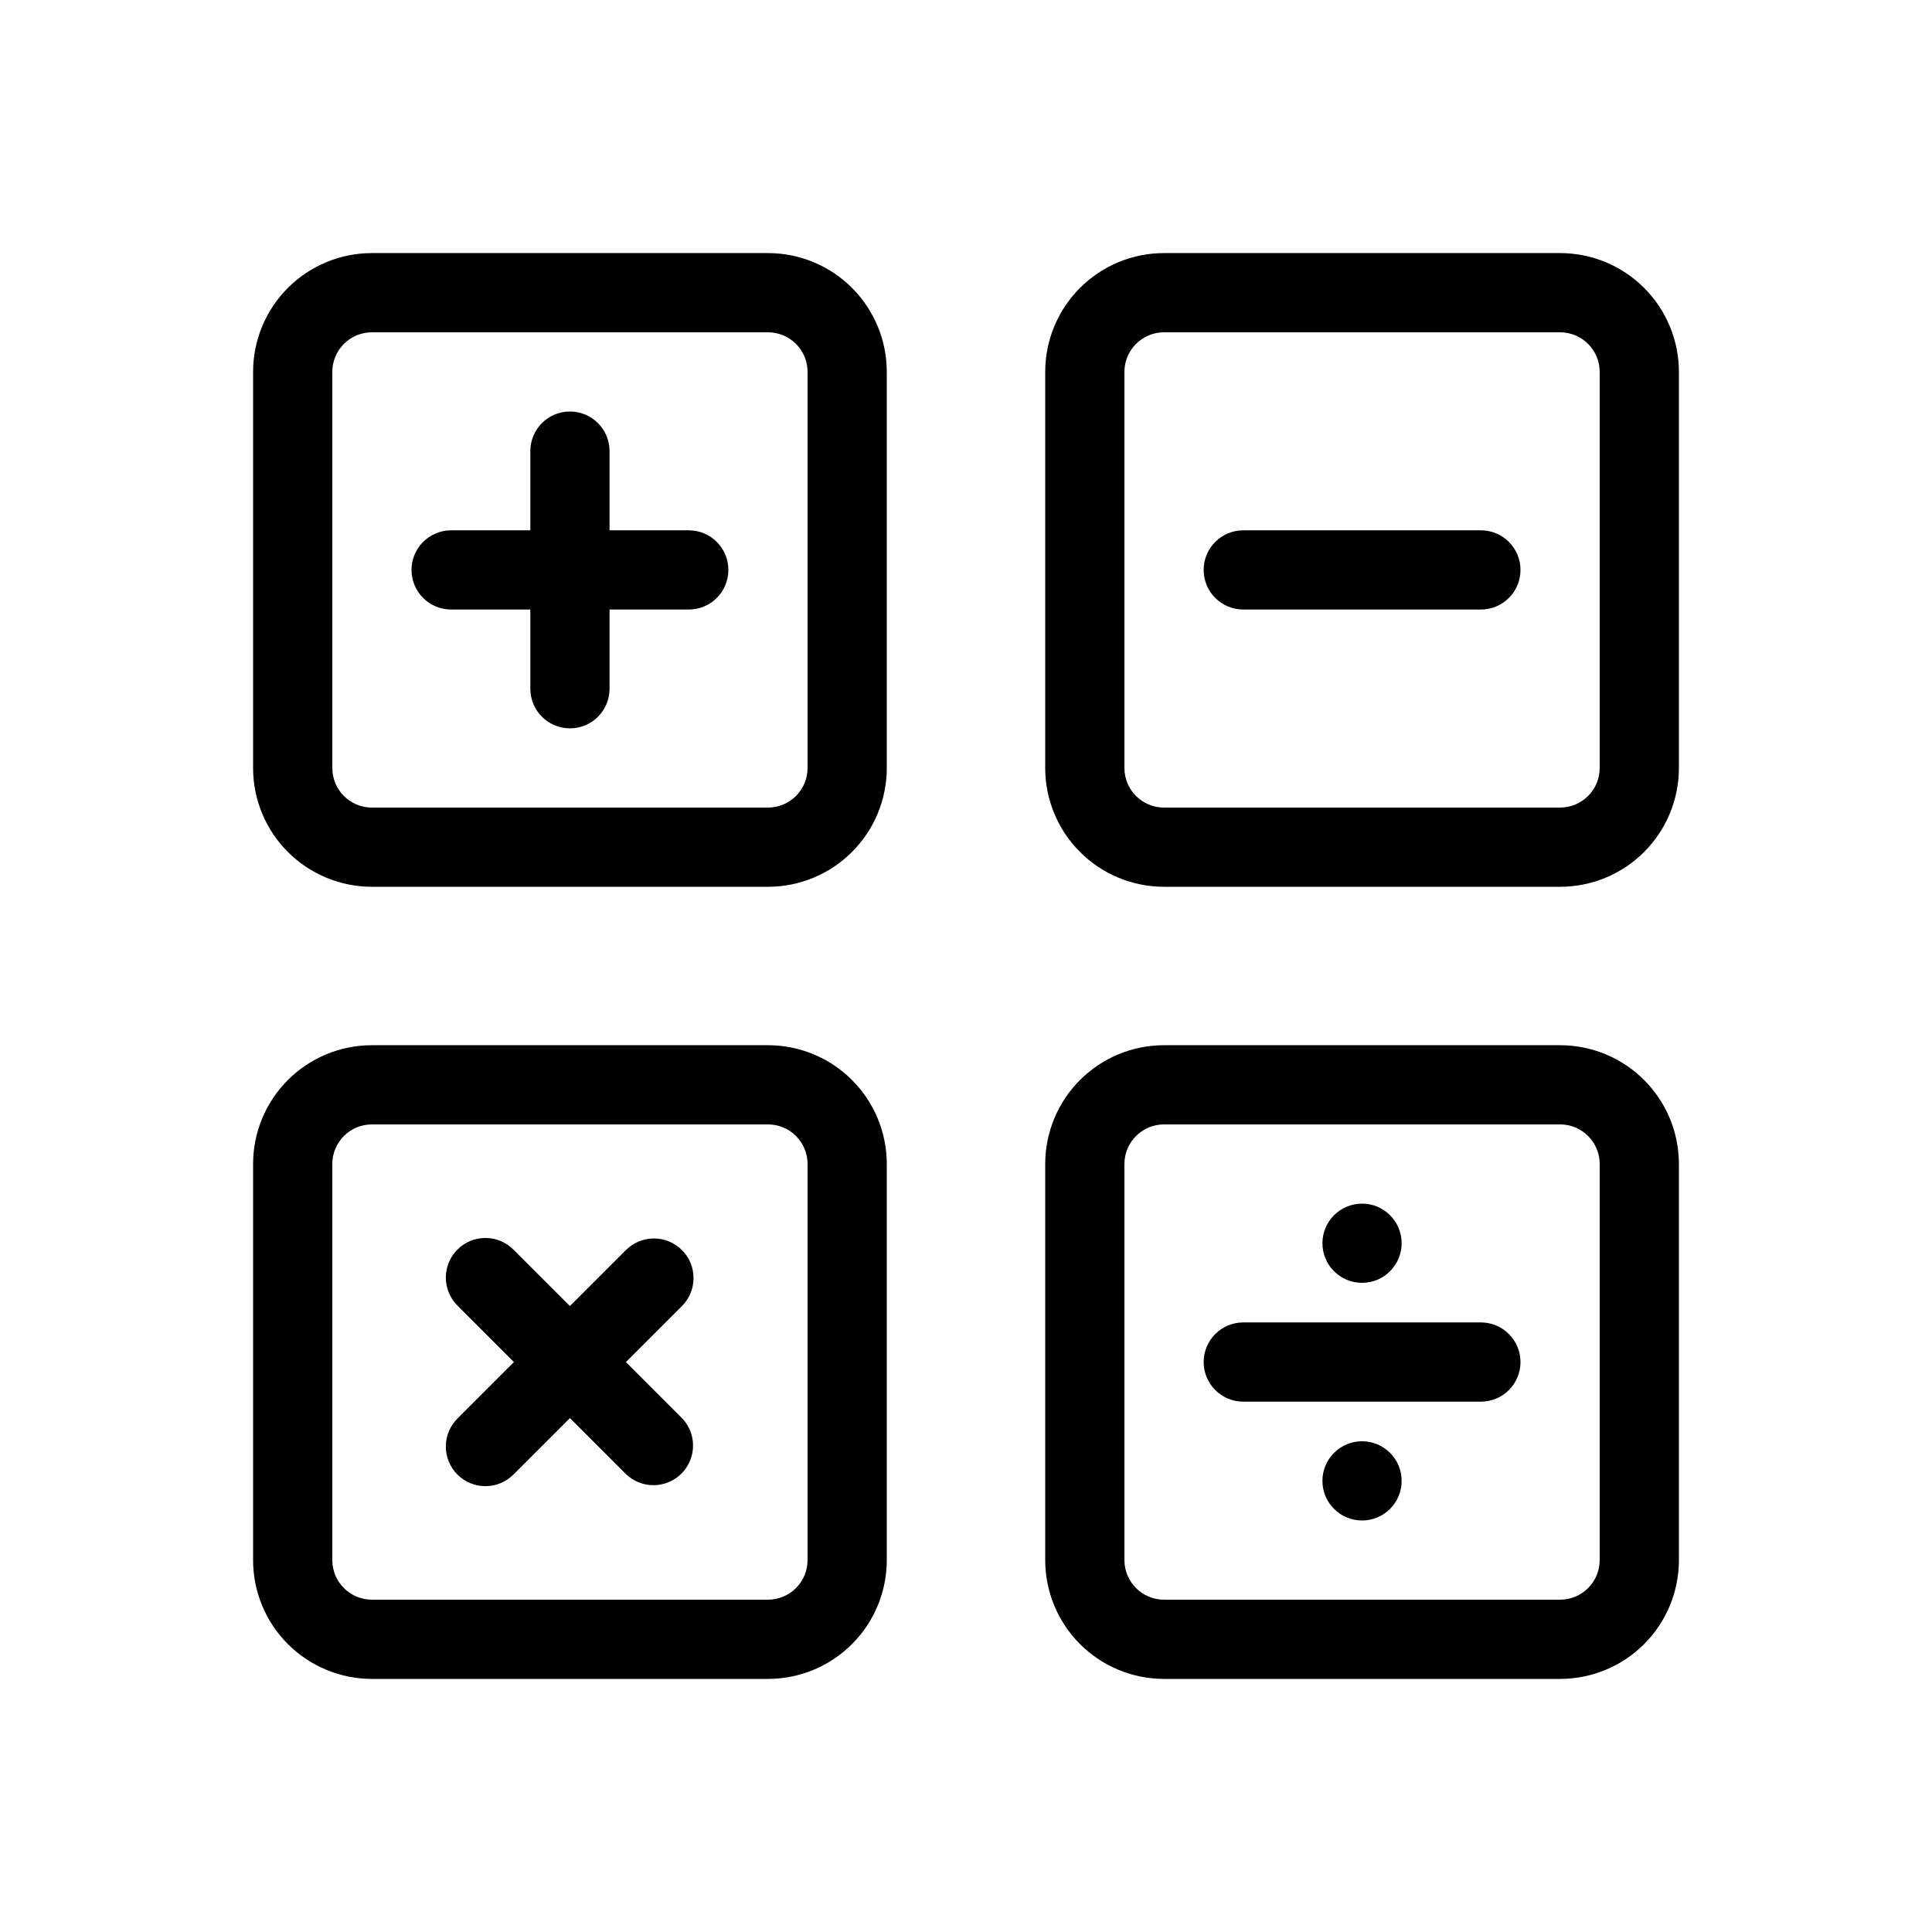
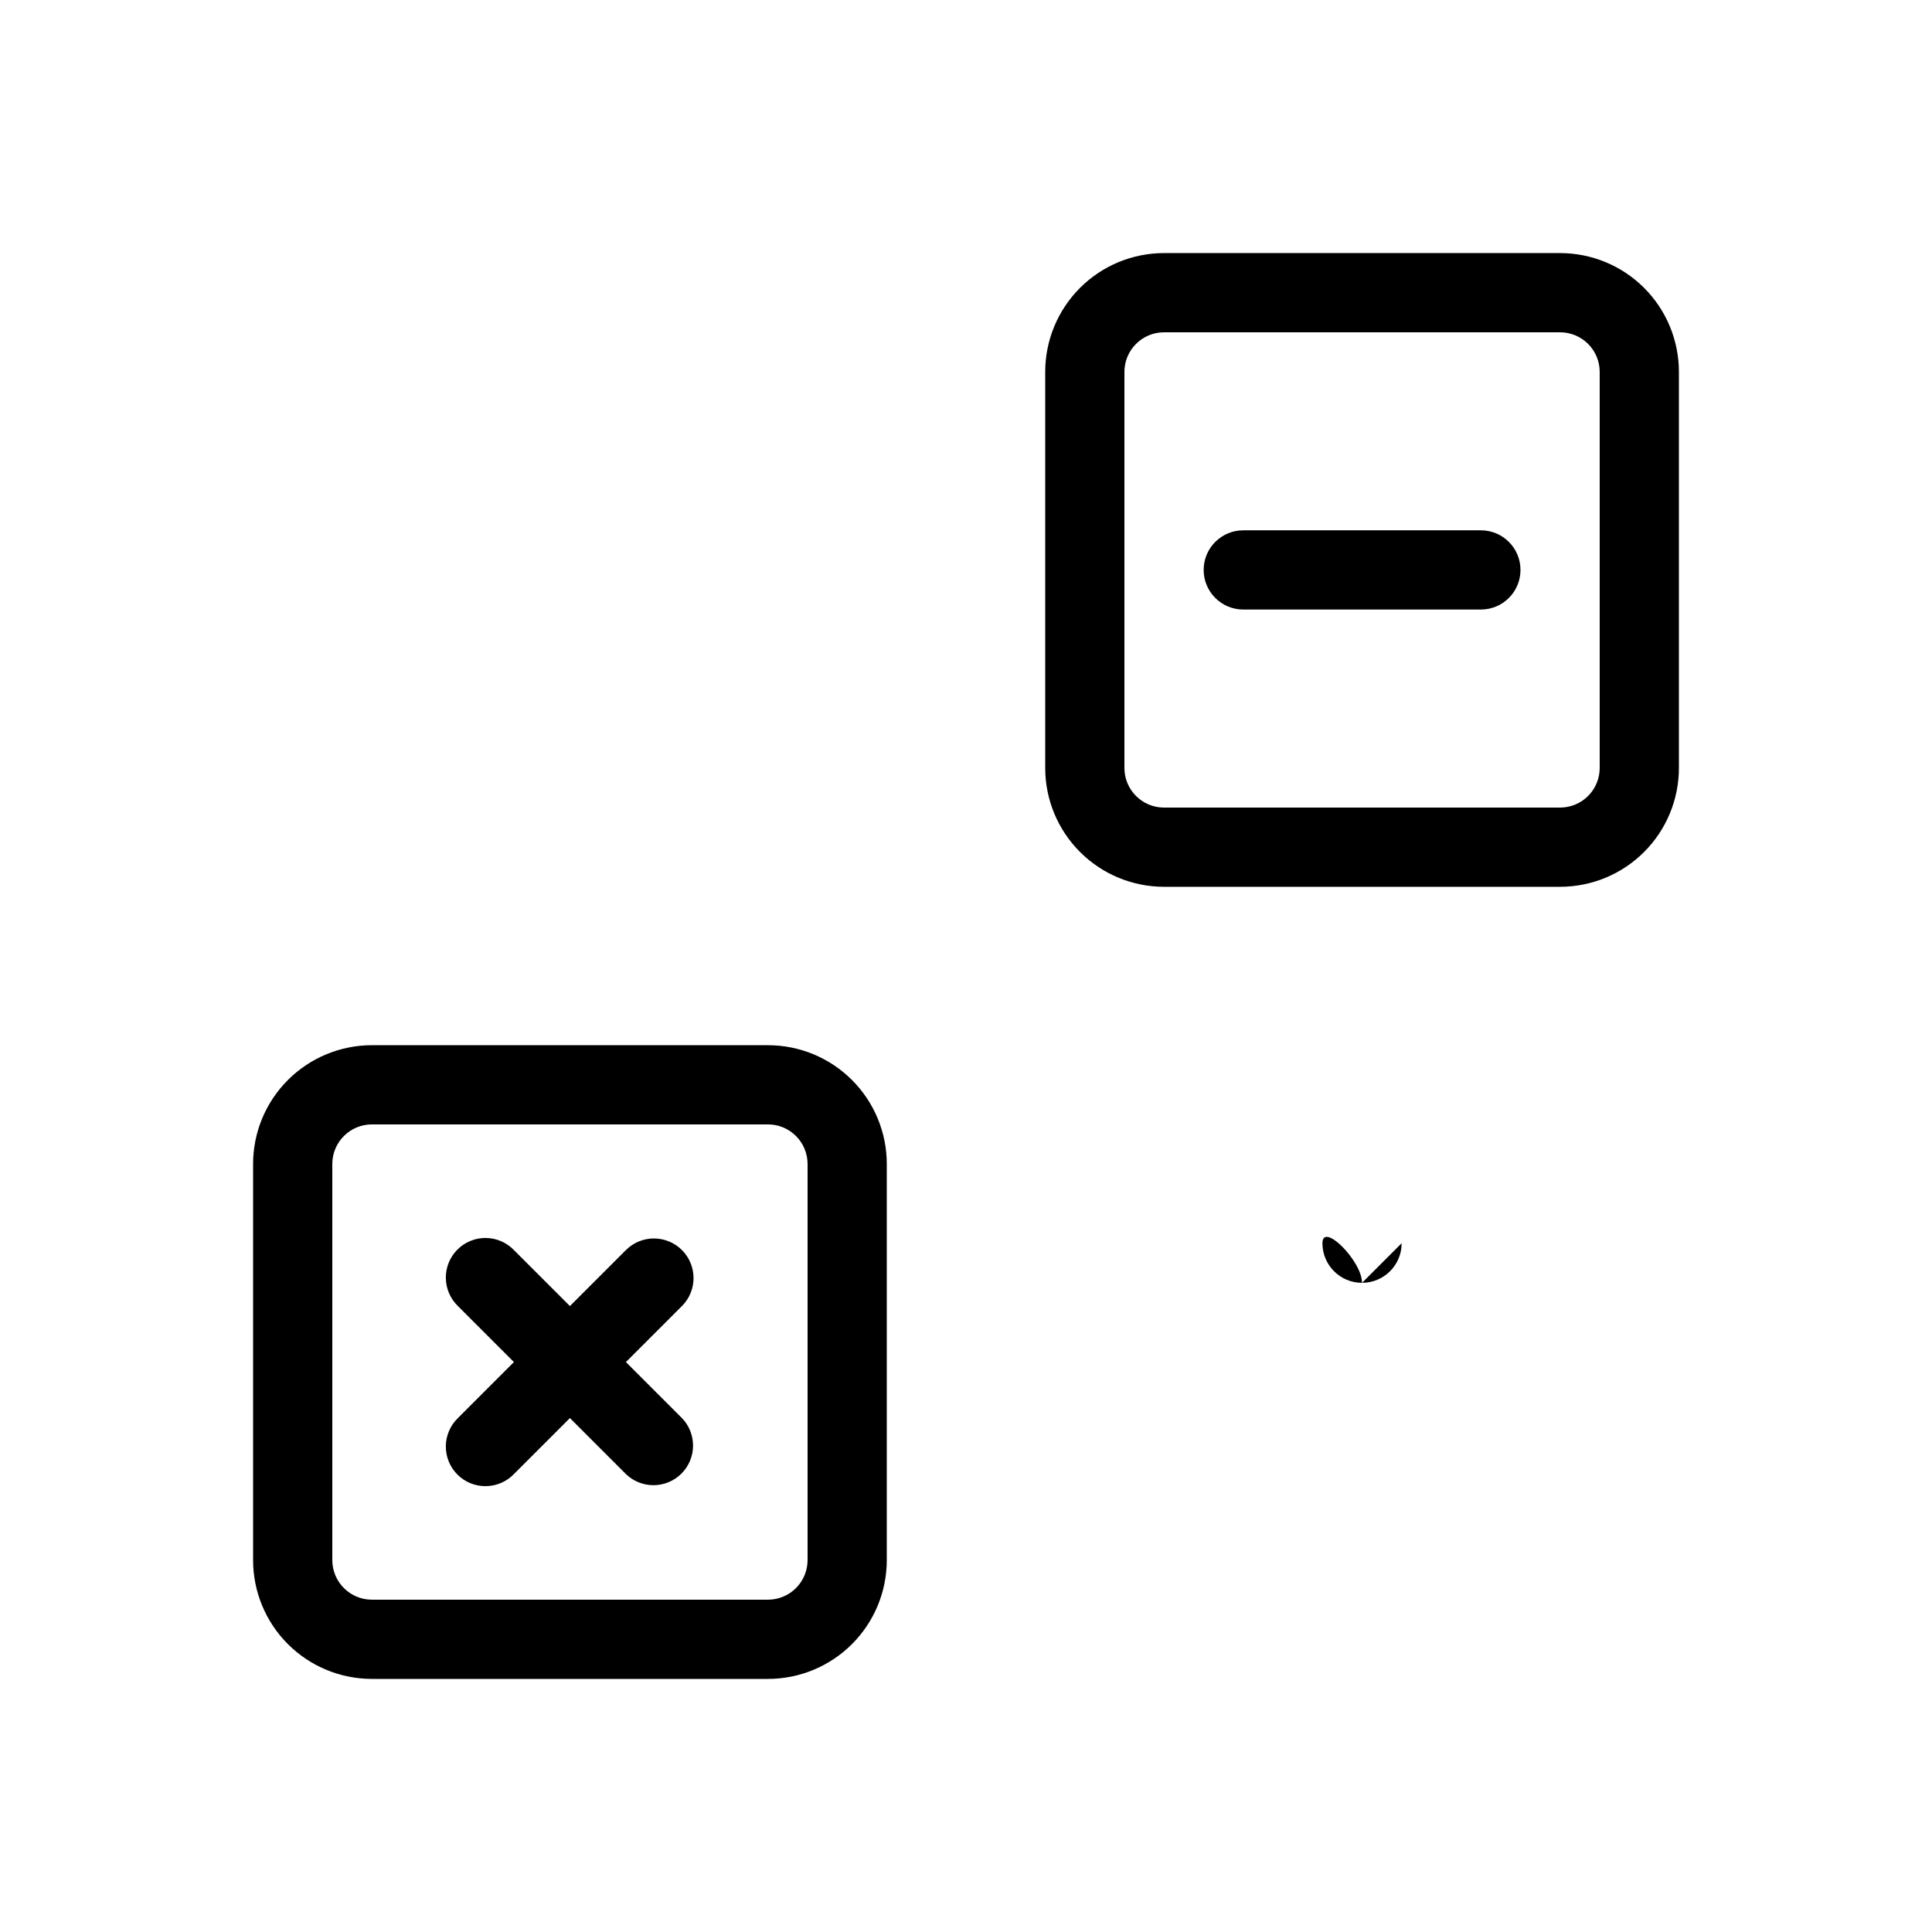
<svg xmlns="http://www.w3.org/2000/svg" fill="#000000" width="800px" height="800px" version="1.1" viewBox="144 144 512 512">
  <g>
-     <path d="m347.52 211.07h-104.96c-8.352 0-16.359 3.316-22.266 9.223s-9.223 13.914-9.223 22.266v104.96c0 8.352 3.316 16.359 9.223 22.266 5.906 5.902 13.914 9.223 22.266 9.223h104.96c8.352 0 16.359-3.32 22.266-9.223 5.902-5.906 9.223-13.914 9.223-22.266v-104.96c0-8.352-3.32-16.359-9.223-22.266-5.906-5.906-13.914-9.223-22.266-9.223zm10.496 136.45c0 2.781-1.105 5.453-3.074 7.422s-4.641 3.074-7.422 3.074h-104.96c-5.797 0-10.496-4.699-10.496-10.496v-104.96c0-5.797 4.699-10.496 10.496-10.496h104.96c2.781 0 5.453 1.105 7.422 3.074s3.074 4.637 3.074 7.422z" />
    <path d="m347.52 420.99h-104.96c-8.352 0-16.359 3.316-22.266 9.223-5.906 5.902-9.223 13.914-9.223 22.266v104.96c0 8.352 3.316 16.363 9.223 22.266 5.906 5.906 13.914 9.223 22.266 9.223h104.96c8.352 0 16.359-3.316 22.266-9.223 5.902-5.902 9.223-13.914 9.223-22.266v-104.96c0-8.352-3.32-16.363-9.223-22.266-5.906-5.906-13.914-9.223-22.266-9.223zm10.496 136.45v-0.004c0 2.785-1.105 5.453-3.074 7.422s-4.641 3.074-7.422 3.074h-104.96c-5.797 0-10.496-4.699-10.496-10.496v-104.96c0-5.797 4.699-10.496 10.496-10.496h104.96c2.781 0 5.453 1.105 7.422 3.074 1.969 1.965 3.074 4.637 3.074 7.422z" />
-     <path d="m557.44 420.99h-104.96c-8.352 0-16.363 3.316-22.266 9.223-5.906 5.902-9.223 13.914-9.223 22.266v104.96c0 8.352 3.316 16.363 9.223 22.266 5.902 5.906 13.914 9.223 22.266 9.223h104.96c8.352 0 16.363-3.316 22.266-9.223 5.906-5.902 9.223-13.914 9.223-22.266v-104.96c0-8.352-3.316-16.363-9.223-22.266-5.902-5.906-13.914-9.223-22.266-9.223zm10.496 136.45v-0.004c0 2.785-1.105 5.453-3.074 7.422s-4.637 3.074-7.422 3.074h-104.96c-5.797 0-10.496-4.699-10.496-10.496v-104.96c0-5.797 4.699-10.496 10.496-10.496h104.96c2.785 0 5.453 1.105 7.422 3.074 1.969 1.965 3.074 4.637 3.074 7.422z" />
    <path d="m557.44 211.07h-104.96c-8.352 0-16.363 3.316-22.266 9.223-5.906 5.906-9.223 13.914-9.223 22.266v104.96c0 8.352 3.316 16.359 9.223 22.266 5.902 5.902 13.914 9.223 22.266 9.223h104.96c8.352 0 16.363-3.32 22.266-9.223 5.906-5.906 9.223-13.914 9.223-22.266v-104.96c0-8.352-3.316-16.359-9.223-22.266-5.902-5.906-13.914-9.223-22.266-9.223zm10.496 136.45c0 2.781-1.105 5.453-3.074 7.422s-4.637 3.074-7.422 3.074h-104.96c-5.797 0-10.496-4.699-10.496-10.496v-104.96c0-5.797 4.699-10.496 10.496-10.496h104.96c2.785 0 5.453 1.105 7.422 3.074s3.074 4.637 3.074 7.422z" />
-     <path d="m326.53 284.54h-20.992v-20.992c0-5.797-4.699-10.496-10.496-10.496-5.797 0-10.496 4.699-10.496 10.496v20.992h-20.992c-5.797 0-10.496 4.699-10.496 10.496 0 5.797 4.699 10.496 10.496 10.496h20.992v20.992c0 5.797 4.699 10.496 10.496 10.496 5.797 0 10.496-4.699 10.496-10.496v-20.992h20.992c5.797 0 10.496-4.699 10.496-10.496 0-5.797-4.699-10.496-10.496-10.496z" />
    <path d="m324.72 475.28c-4.102-4.098-10.746-4.098-14.844 0l-14.84 14.84-14.84-14.84h-0.004c-1.953-2.027-4.641-3.18-7.457-3.207-2.816-0.023-5.523 1.086-7.512 3.074-1.992 1.992-3.098 4.699-3.074 7.516 0.023 2.812 1.18 5.5 3.203 7.457l14.84 14.84-14.84 14.84v0.004c-2.023 1.957-3.18 4.644-3.203 7.457-0.023 2.816 1.082 5.523 3.074 7.516 1.988 1.988 4.695 3.098 7.512 3.07 2.816-0.023 5.504-1.176 7.457-3.203l14.844-14.84 14.84 14.84c4.117 3.981 10.664 3.922 14.715-0.125 4.047-4.051 4.106-10.598 0.129-14.715l-14.844-14.844 14.84-14.84h0.004c4.098-4.098 4.098-10.742 0-14.84z" />
    <path d="m536.45 284.54h-62.973c-5.797 0-10.496 4.699-10.496 10.496 0 5.797 4.699 10.496 10.496 10.496h62.977-0.004c5.797 0 10.496-4.699 10.496-10.496 0-5.797-4.699-10.496-10.496-10.496z" />
-     <path d="m536.45 494.46h-62.973c-5.797 0-10.496 4.699-10.496 10.496s4.699 10.496 10.496 10.496h62.977-0.004c5.797 0 10.496-4.699 10.496-10.496s-4.699-10.496-10.496-10.496z" />
-     <path d="m515.45 473.47c0 5.793-4.699 10.492-10.496 10.492s-10.496-4.699-10.496-10.492c0-5.797 4.699-10.496 10.496-10.496s10.496 4.699 10.496 10.496" />
-     <path d="m515.45 536.45c0 5.797-4.699 10.496-10.496 10.496s-10.496-4.699-10.496-10.496c0-5.797 4.699-10.496 10.496-10.496s10.496 4.699 10.496 10.496" />
+     <path d="m515.45 473.47c0 5.793-4.699 10.492-10.496 10.492s-10.496-4.699-10.496-10.492s10.496 4.699 10.496 10.496" />
  </g>
</svg>